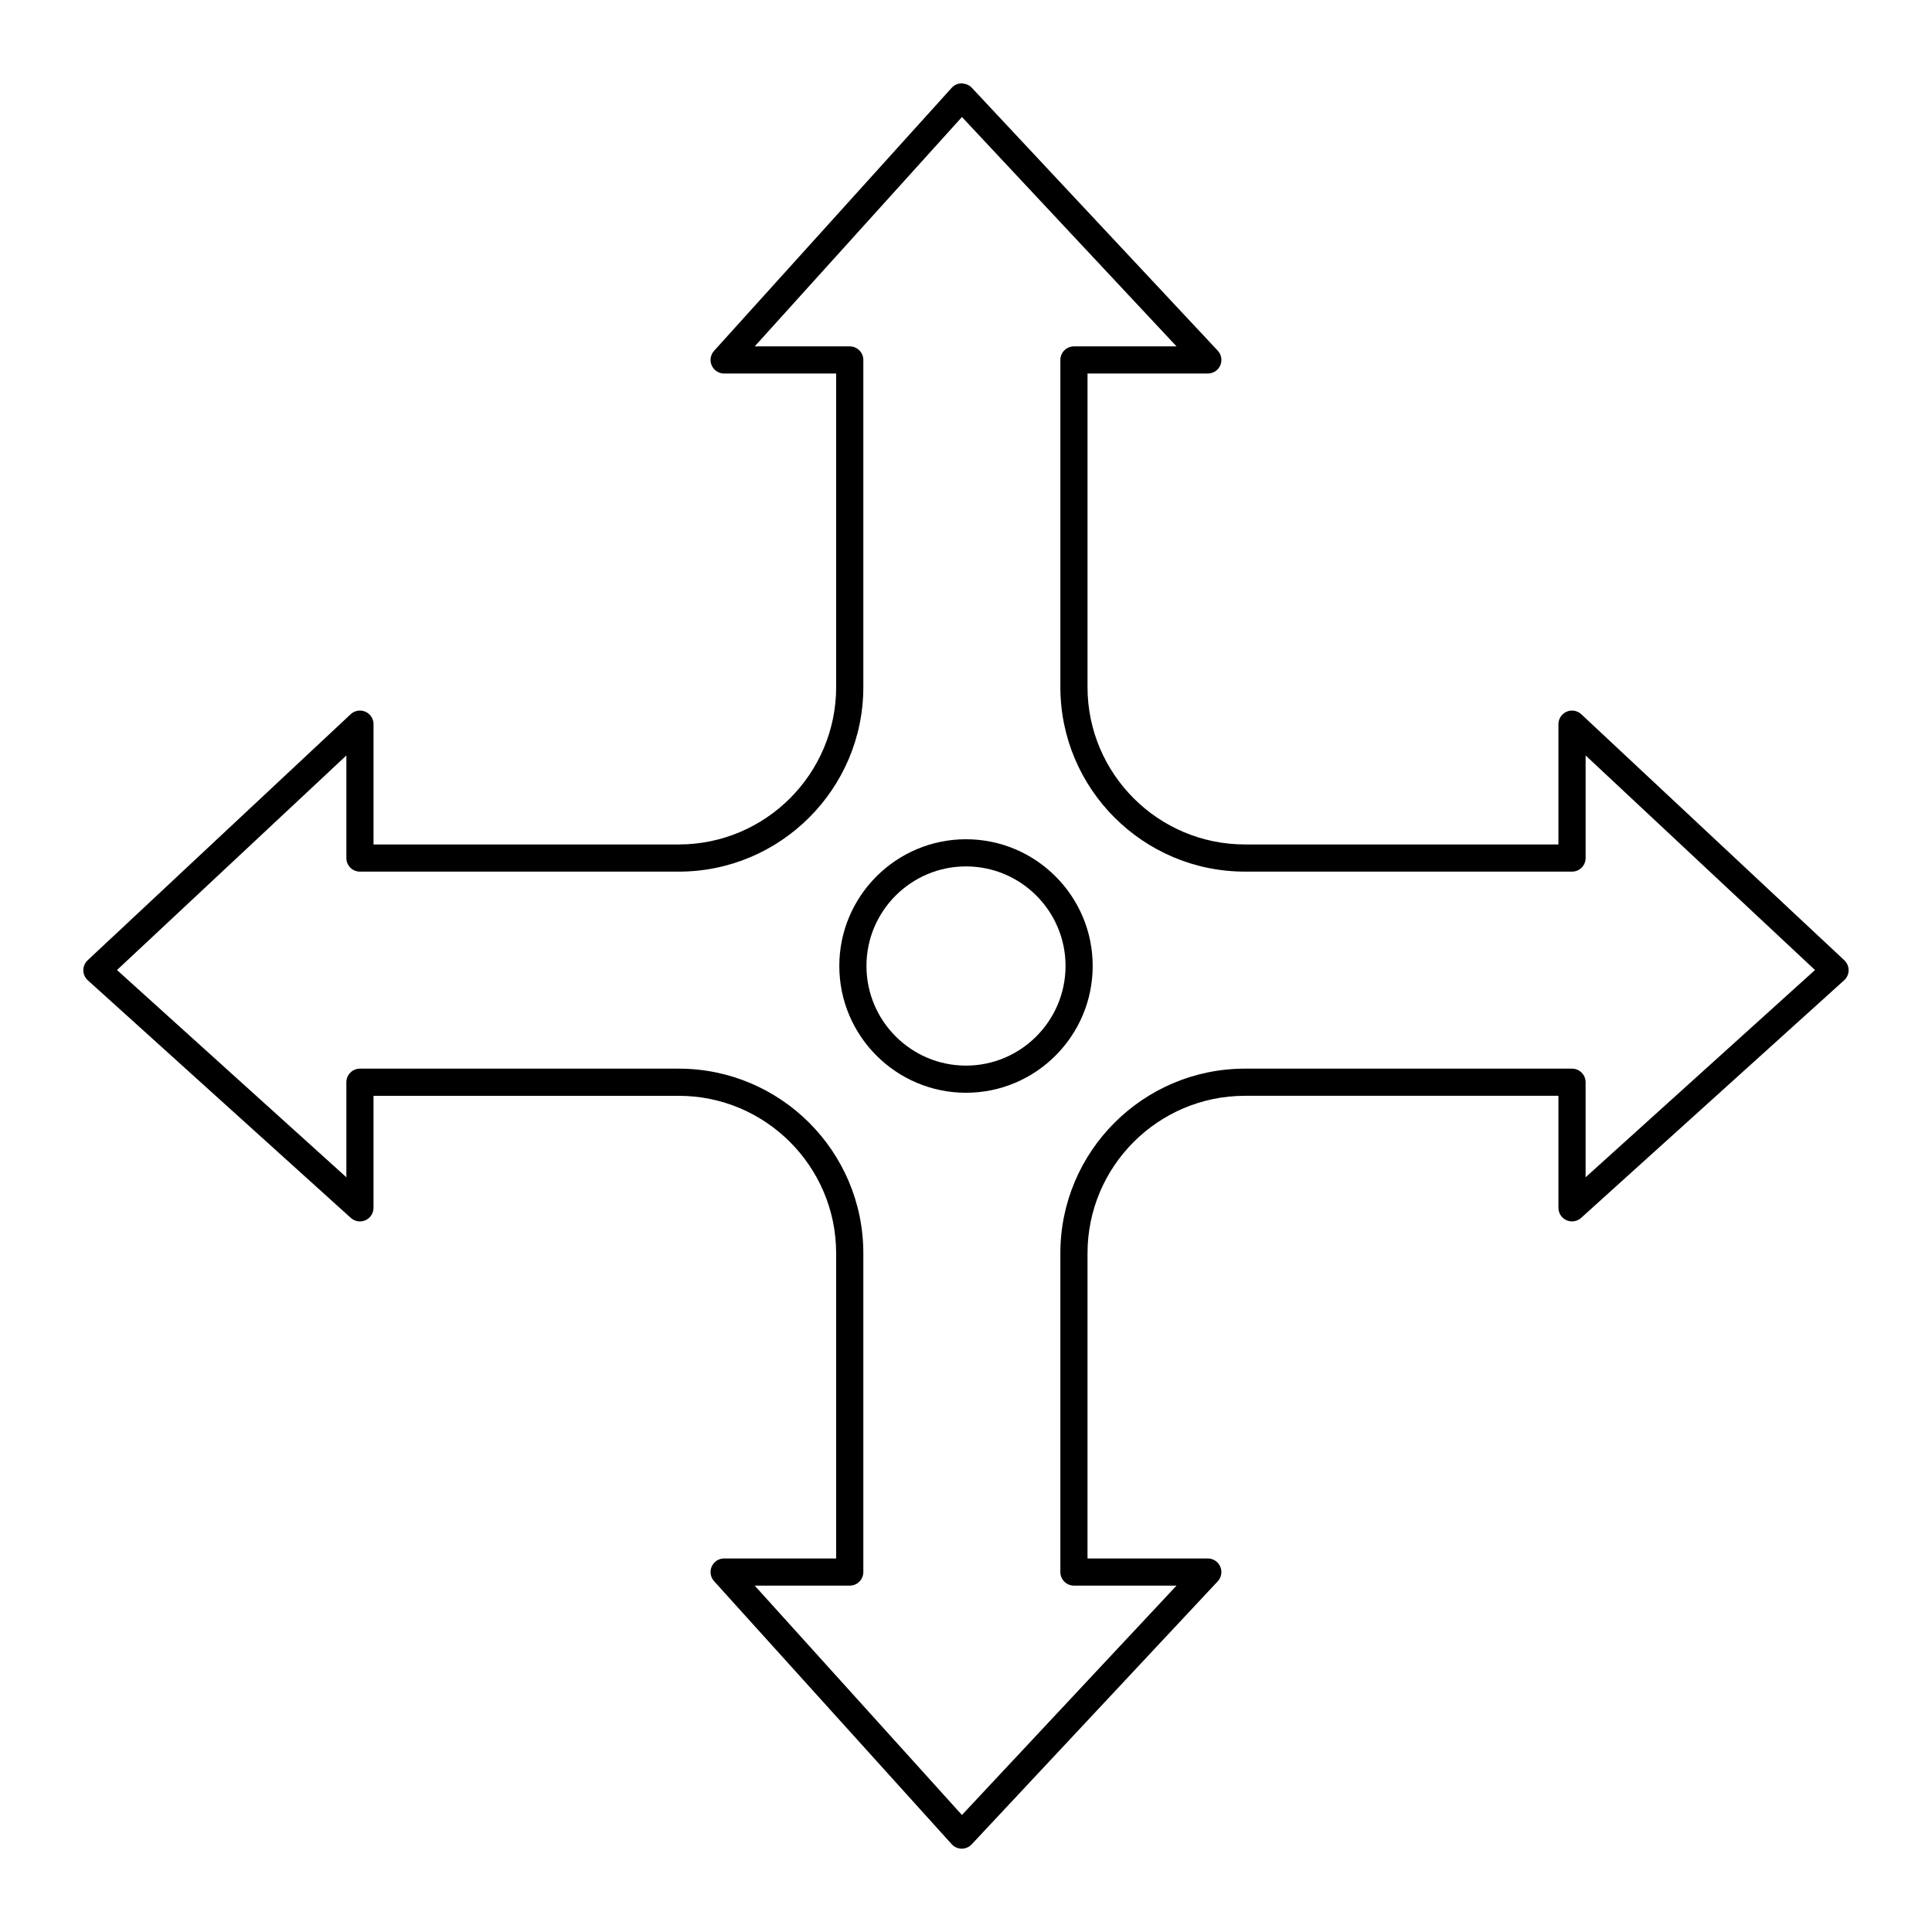
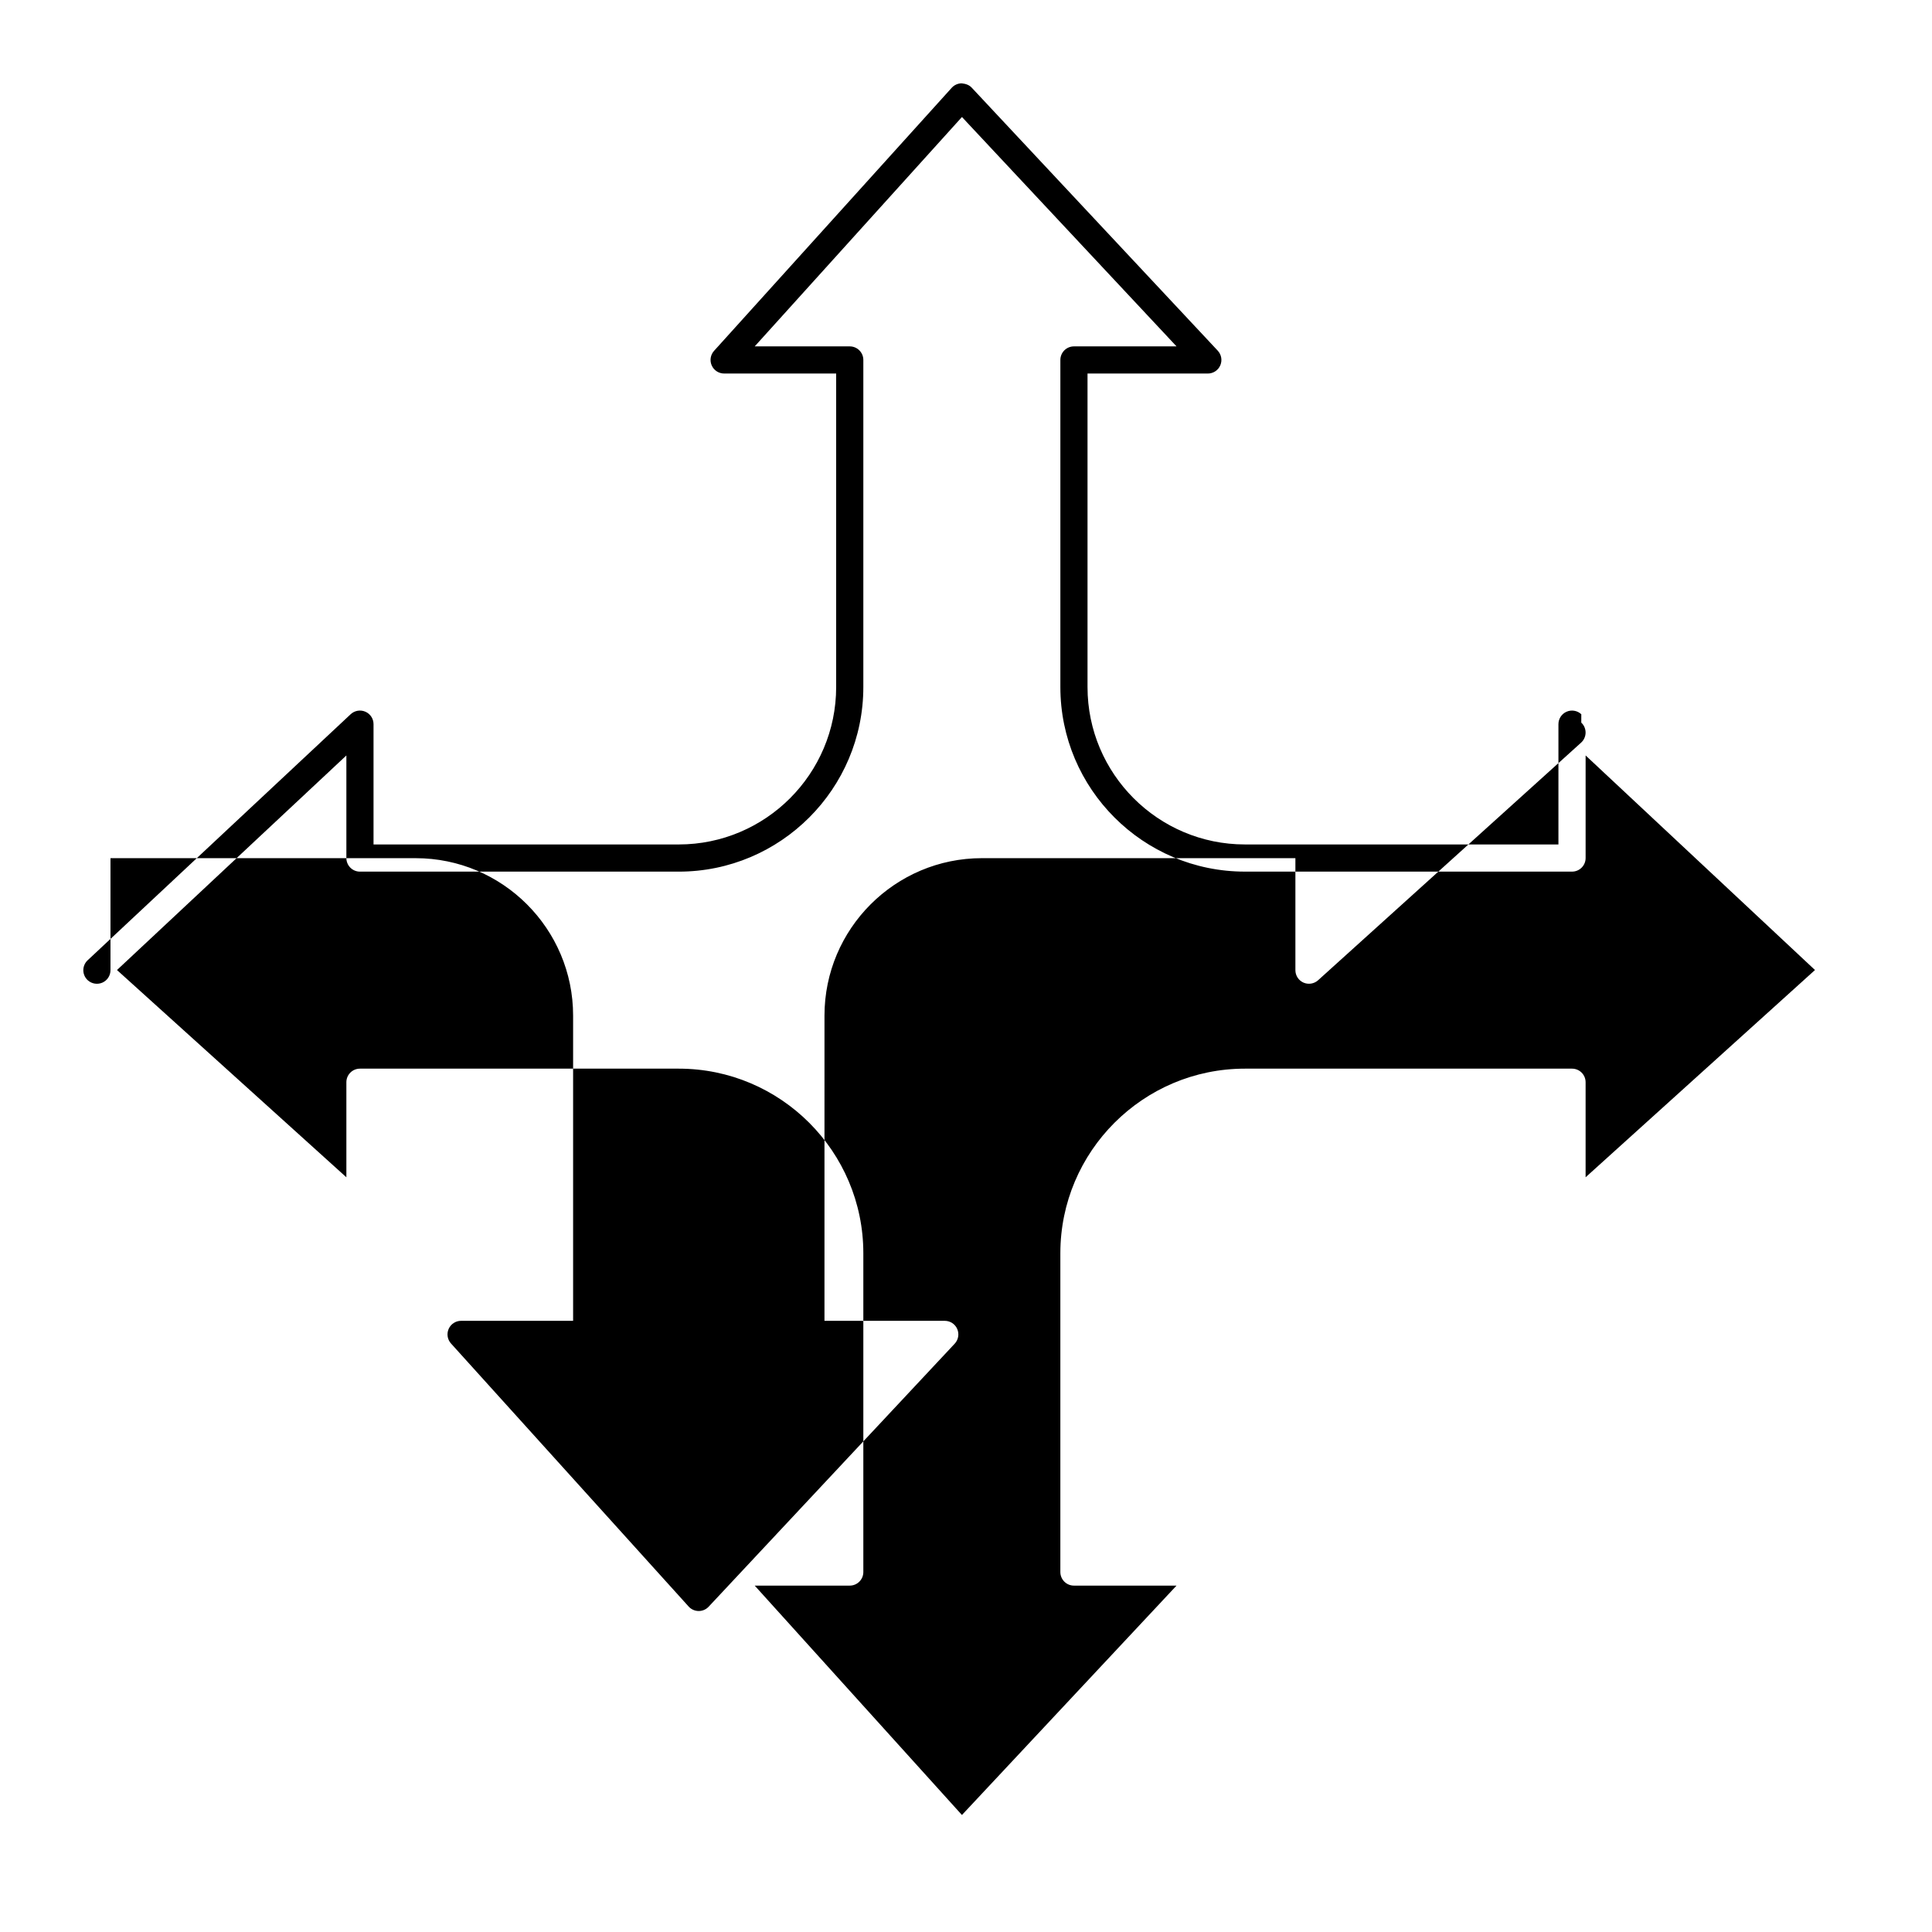
<svg xmlns="http://www.w3.org/2000/svg" fill="#000000" width="800px" height="800px" version="1.1" viewBox="144 144 512 512">
  <g>
-     <path d="m563.06 333.28c-1.051-0.98-2.582-1.242-3.891-0.672-1.316 0.57-2.168 1.867-2.168 3.301v31.883l-83.082-0.004c-23.004 0-41.715-18.715-41.715-41.715v-83.082h31.883c1.434 0 2.731-0.852 3.301-2.164 0.57-1.316 0.305-2.848-0.672-3.894l-65.207-69.707c-0.688-0.734-1.578-1.023-2.66-1.141-1.008 0.012-1.965 0.438-2.641 1.188l-62.977 69.707c-0.953 1.055-1.195 2.574-0.617 3.871 0.578 1.301 1.867 2.137 3.289 2.137h29.688v83.086c0 23-18.715 41.715-41.715 41.715h-80.887v-31.883c0-1.434-0.852-2.731-2.168-3.301-1.309-0.57-2.844-0.309-3.891 0.672l-69.707 65.207c-0.734 0.688-1.148 1.652-1.141 2.66 0.008 1.004 0.438 1.965 1.188 2.641l69.707 62.977c1.055 0.949 2.574 1.191 3.871 0.617 1.301-0.578 2.137-1.867 2.137-3.289v-29.688h80.887c23.004 0 41.715 18.715 41.715 41.719v80.887h-29.688c-1.422 0-2.711 0.836-3.289 2.137s-0.332 2.82 0.617 3.871l62.977 69.707c0.676 0.75 1.633 1.176 2.641 1.188h0.031c0.996 0 1.945-0.41 2.629-1.137l65.207-69.707c0.98-1.047 1.242-2.574 0.672-3.894-0.57-1.312-1.867-2.164-3.301-2.164h-31.883l0.004-80.891c0-23.004 18.715-41.719 41.715-41.719h83.082v29.688c0 1.422 0.84 2.715 2.137 3.289 1.297 0.57 2.816 0.332 3.871-0.617l69.707-62.977c0.746-0.676 1.176-1.633 1.188-2.641 0.008-1.008-0.402-1.973-1.141-2.66zm1.141 122.71v-25.188c0-1.988-1.609-3.598-3.598-3.598h-86.684c-26.969 0-48.914 21.941-48.914 48.914v84.488c0 1.988 1.609 3.598 3.598 3.598h27.188l-56.867 60.789-54.918-60.789h25.188c1.988 0 3.598-1.609 3.598-3.598v-84.488c0-26.973-21.941-48.914-48.914-48.914h-84.488c-1.988 0-3.598 1.609-3.598 3.598v25.188l-60.789-54.922 60.789-56.863v27.188c0 1.988 1.609 3.598 3.598 3.598h84.488c26.969 0 48.914-21.941 48.914-48.91v-86.688c0-1.988-1.609-3.598-3.598-3.598h-25.188l54.922-60.789 56.867 60.789h-27.188c-1.988 0-3.598 1.609-3.598 3.598v86.684c0 26.969 21.941 48.91 48.914 48.91h86.684c1.988 0 3.598-1.609 3.598-3.598v-27.188l60.789 56.863z" />
-     <path d="m400 366.41c-18.512 0-33.574 15.062-33.574 33.574 0 18.535 15.062 33.609 33.574 33.609s33.574-15.078 33.574-33.609c0-18.512-15.062-33.574-33.574-33.574zm0 59.988c-14.547 0-26.379-11.852-26.379-26.414 0-14.547 11.832-26.379 26.379-26.379s26.379 11.832 26.379 26.379c-0.004 14.562-11.836 26.414-26.379 26.414z" />
+     <path d="m563.06 333.28c-1.051-0.98-2.582-1.242-3.891-0.672-1.316 0.57-2.168 1.867-2.168 3.301v31.883l-83.082-0.004c-23.004 0-41.715-18.715-41.715-41.715v-83.082h31.883c1.434 0 2.731-0.852 3.301-2.164 0.57-1.316 0.305-2.848-0.672-3.894l-65.207-69.707c-0.688-0.734-1.578-1.023-2.66-1.141-1.008 0.012-1.965 0.438-2.641 1.188l-62.977 69.707c-0.953 1.055-1.195 2.574-0.617 3.871 0.578 1.301 1.867 2.137 3.289 2.137h29.688v83.086c0 23-18.715 41.715-41.715 41.715h-80.887v-31.883c0-1.434-0.852-2.731-2.168-3.301-1.309-0.57-2.844-0.309-3.891 0.672l-69.707 65.207c-0.734 0.688-1.148 1.652-1.141 2.66 0.008 1.004 0.438 1.965 1.188 2.641c1.055 0.949 2.574 1.191 3.871 0.617 1.301-0.578 2.137-1.867 2.137-3.289v-29.688h80.887c23.004 0 41.715 18.715 41.715 41.719v80.887h-29.688c-1.422 0-2.711 0.836-3.289 2.137s-0.332 2.82 0.617 3.871l62.977 69.707c0.676 0.75 1.633 1.176 2.641 1.188h0.031c0.996 0 1.945-0.41 2.629-1.137l65.207-69.707c0.98-1.047 1.242-2.574 0.672-3.894-0.57-1.312-1.867-2.164-3.301-2.164h-31.883l0.004-80.891c0-23.004 18.715-41.719 41.715-41.719h83.082v29.688c0 1.422 0.84 2.715 2.137 3.289 1.297 0.57 2.816 0.332 3.871-0.617l69.707-62.977c0.746-0.676 1.176-1.633 1.188-2.641 0.008-1.008-0.402-1.973-1.141-2.66zm1.141 122.71v-25.188c0-1.988-1.609-3.598-3.598-3.598h-86.684c-26.969 0-48.914 21.941-48.914 48.914v84.488c0 1.988 1.609 3.598 3.598 3.598h27.188l-56.867 60.789-54.918-60.789h25.188c1.988 0 3.598-1.609 3.598-3.598v-84.488c0-26.973-21.941-48.914-48.914-48.914h-84.488c-1.988 0-3.598 1.609-3.598 3.598v25.188l-60.789-54.922 60.789-56.863v27.188c0 1.988 1.609 3.598 3.598 3.598h84.488c26.969 0 48.914-21.941 48.914-48.91v-86.688c0-1.988-1.609-3.598-3.598-3.598h-25.188l54.922-60.789 56.867 60.789h-27.188c-1.988 0-3.598 1.609-3.598 3.598v86.684c0 26.969 21.941 48.91 48.914 48.91h86.684c1.988 0 3.598-1.609 3.598-3.598v-27.188l60.789 56.863z" />
  </g>
</svg>